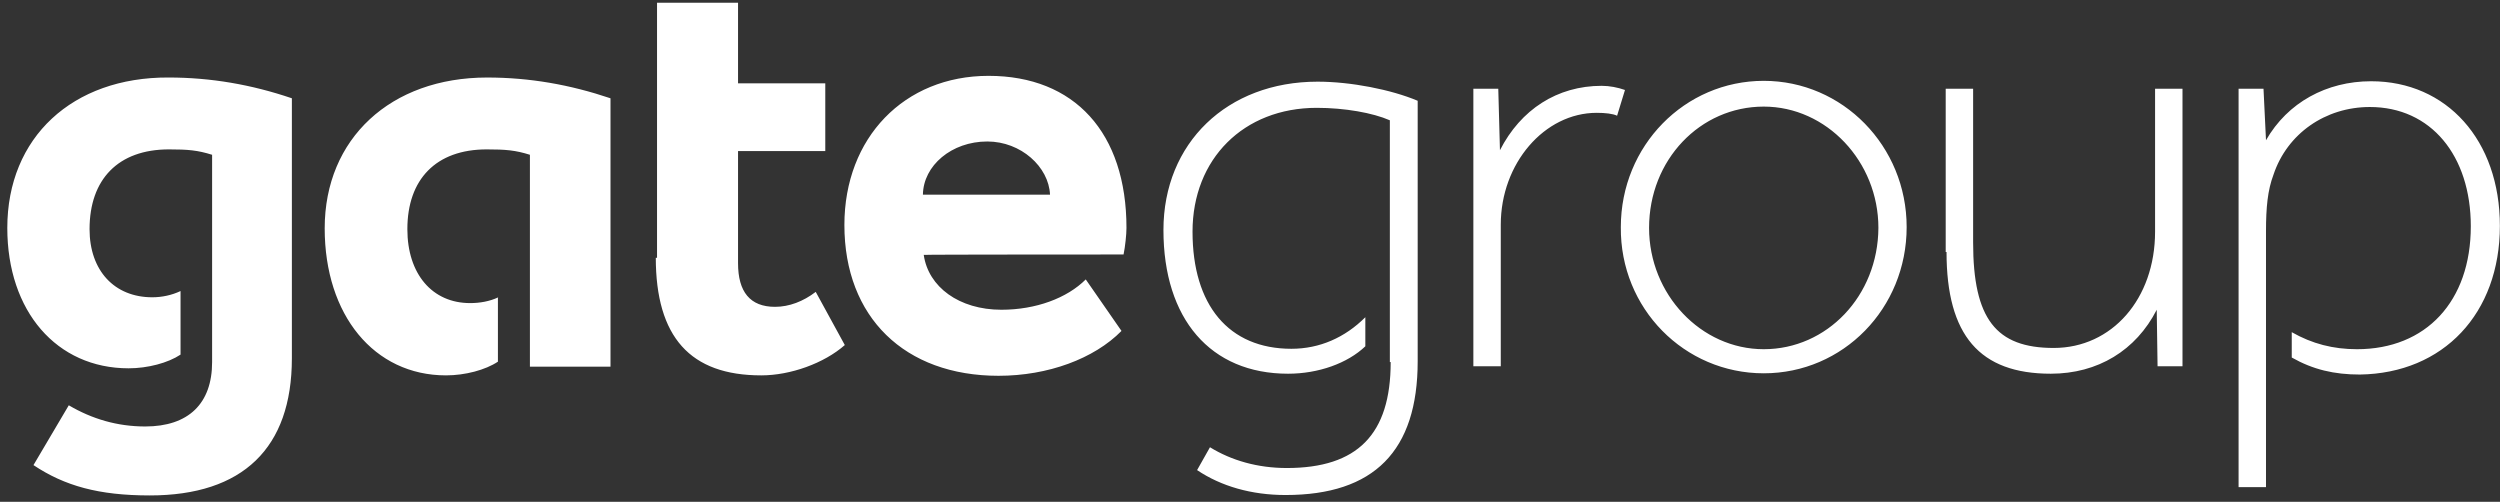
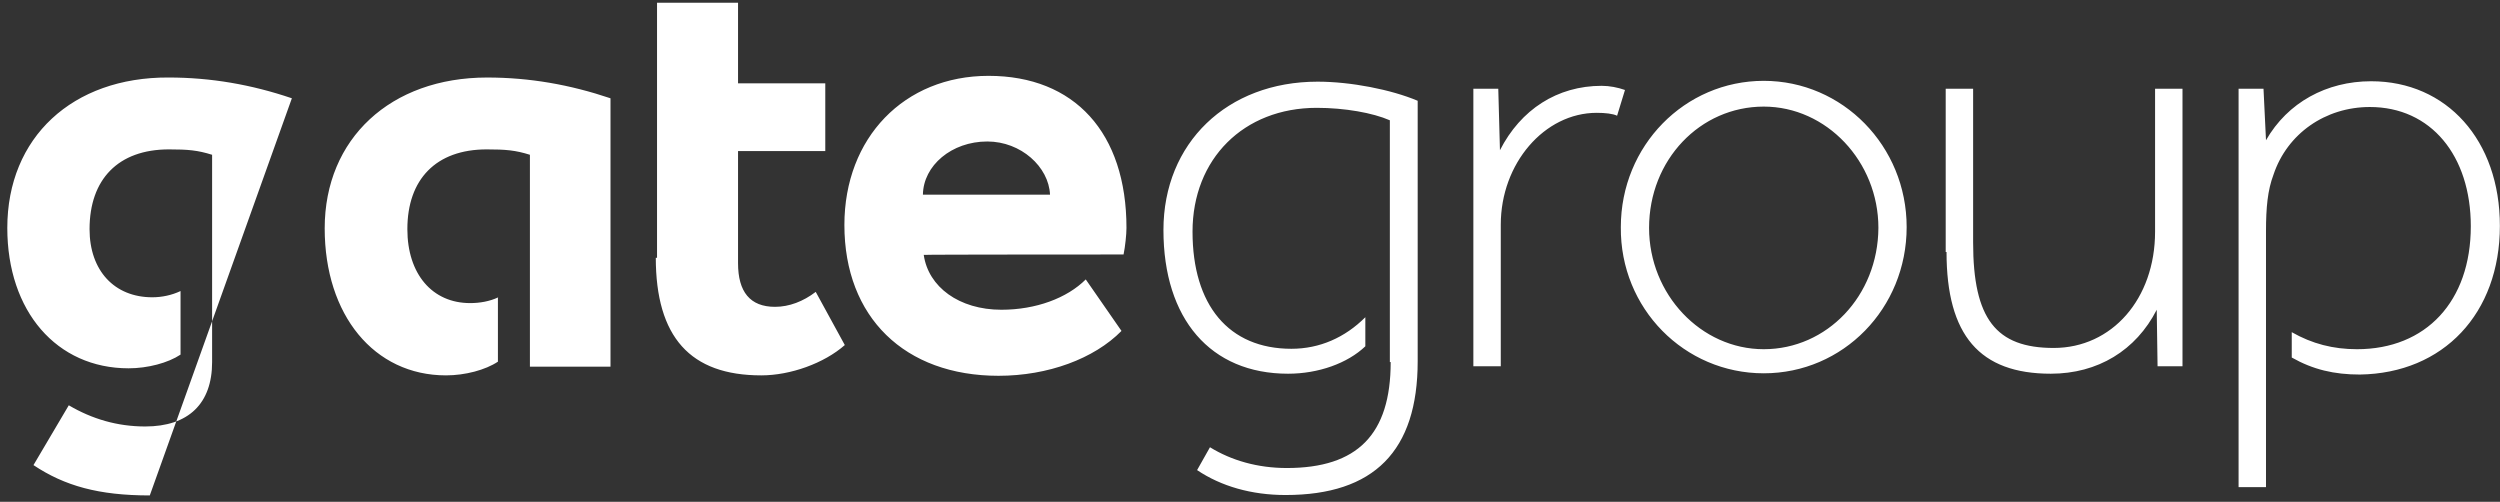
<svg xmlns="http://www.w3.org/2000/svg" width="274px" height="55px" viewBox="0 0 274 55" version="1.1">
  <rect x="0" y="0" width="274" height="55" fill="#333333" stroke="none" />
  <title>Shape</title>
  <desc>Created with Sketch.</desc>
  <g id="Page-1" stroke="none" stroke-width="1" fill="none" fill-rule="evenodd">
    <g id="gategroup-vector-logo-2" fill="#FFFFFF" fill-rule="nonzero">
-       <path d="M19.787,31.899 C18.83,32.354 17.738,32.582 16.69,32.582 C12.547,32.582 9.815,29.668 9.815,25.115 C9.815,19.651 12.957,16.373 18.512,16.373 C20.606,16.373 21.653,16.464 23.247,16.964 L23.247,39.684 C23.247,44.238 20.652,46.742 15.916,46.742 C12.866,46.742 10.088,45.922 7.539,44.42 L3.668,50.976 C7.083,53.253 10.817,54.3 16.417,54.3 C26.616,54.3 31.989,49.109 31.989,39.275 L31.989,10.772 C27.572,9.27 23.11,8.495 18.466,8.495 C7.948,8.45 0.8,15.052 0.8,24.978 C0.8,34.13 6.218,40.367 14.095,40.367 C16.19,40.367 18.421,39.776 19.787,38.865 L19.787,31.899 L19.787,31.899 Z M193.306,40.914 C202.002,40.914 208.969,33.811 208.969,24.887 C208.969,16.008 201.957,8.86 193.306,8.86 C184.655,8.86 177.643,15.963 177.643,24.887 C177.552,33.811 184.609,40.914 193.306,40.914 L193.306,40.914 Z M123.142,27.892 C123.324,27.027 123.461,25.661 123.461,24.978 C123.461,14.551 117.77,8.313 108.345,8.313 C99.102,8.313 92.545,15.098 92.545,24.659 C92.545,34.767 99.147,41.187 109.437,41.187 C114.856,41.187 119.91,39.32 122.915,36.27 L118.999,30.624 C116.95,32.673 113.535,33.948 109.756,33.948 C105.112,33.948 101.743,31.443 101.242,27.937 C101.196,27.892 123.142,27.892 123.142,27.892 Z M54.618,32.582 C53.662,33.037 52.569,33.219 51.522,33.219 C47.378,33.219 44.647,30.032 44.647,25.115 C44.647,19.651 47.788,16.373 53.343,16.373 C55.437,16.373 56.485,16.464 58.078,16.964 L58.078,40.185 L66.911,40.185 L66.911,10.772 C62.449,9.27 58.033,8.496 53.389,8.496 C42.825,8.496 35.586,15.189 35.586,25.023 C35.586,34.539 41.004,41.141 48.881,41.141 C50.975,41.141 53.206,40.55 54.572,39.639 L54.572,32.582 L54.618,32.582 Z M193.306,38.273 C186.431,38.273 180.739,32.263 180.739,24.978 C180.739,17.511 186.34,11.683 193.306,11.683 C200.181,11.683 205.873,17.693 205.873,24.978 C205.827,32.445 200.227,38.273 193.306,38.273 L193.306,38.273 Z M71.874,28.211 C71.874,36.953 75.653,41.141 83.439,41.141 C86.626,41.141 90.314,39.821 92.591,37.818 L89.404,31.99 C88.038,33.037 86.49,33.629 84.942,33.629 C82.21,33.629 80.889,31.99 80.889,28.848 L80.889,16.555 L90.451,16.555 L90.451,9.133 L80.889,9.133 L80.889,0.3 L72.011,0.3 L72.011,28.256 L71.874,28.256 L71.874,28.211 Z M152.419,39.684 C152.419,47.607 148.776,51.295 141.036,51.295 C137.849,51.295 134.98,50.475 132.613,49.018 L131.201,51.523 C133.842,53.298 137.166,54.254 140.899,54.254 C150.598,54.254 155.378,49.428 155.378,39.593 L155.378,11.045 C152.464,9.816 148.048,8.951 144.405,8.951 C134.48,8.951 127.513,15.69 127.513,25.206 C127.513,34.949 132.658,40.959 141.173,40.959 C144.496,40.959 147.684,39.821 149.641,37.954 L149.641,34.767 C147.41,36.998 144.633,38.227 141.537,38.227 C134.662,38.227 130.701,33.447 130.701,25.388 C130.701,17.42 136.301,11.819 144.314,11.819 C147.365,11.819 150.461,12.366 152.328,13.185 L152.328,39.684 L152.419,39.684 Z M273.987,24.75 C273.987,15.371 268.159,8.905 259.873,8.905 C255.001,8.905 250.721,11.227 248.353,15.371 L248.08,9.725 L245.348,9.725 L245.348,53.389 L248.353,53.389 L248.353,25.342 C248.353,22.747 248.535,20.835 249.173,19.15 C250.675,14.642 254.864,11.728 259.736,11.728 C266.429,11.728 270.8,17.055 270.8,24.796 C270.8,33.037 265.883,38.273 258.324,38.273 C255.729,38.273 253.407,37.681 251.176,36.406 L251.176,39.184 C253.498,40.504 255.82,41.05 258.643,41.05 C267.795,40.914 273.987,34.357 273.987,24.75 L273.987,24.75 Z M213.34,27.619 C213.34,36.77 216.982,40.959 224.768,40.959 C229.913,40.959 234.102,38.41 236.378,33.948 L236.469,40.14 L239.201,40.14 L239.201,9.725 L236.196,9.725 L236.196,25.388 C236.196,32.764 231.461,38.136 225.087,38.136 C218.758,38.136 216.254,34.949 216.254,26.572 L216.254,9.725 L213.249,9.725 L213.249,27.619 L213.34,27.619 Z M161.48,40.14 L164.485,40.14 L164.485,24.614 C164.485,17.921 169.265,12.366 175.002,12.366 C175.913,12.366 176.778,12.457 177.233,12.684 L178.098,9.862 C177.324,9.588 176.414,9.406 175.549,9.406 C170.677,9.406 166.67,12.002 164.394,16.464 L164.211,9.725 L161.48,9.725 L161.48,40.14 L161.48,40.14 Z M108.208,15.507 C111.896,15.507 114.947,18.285 115.083,21.335 L101.151,21.335 C101.196,18.148 104.292,15.507 108.208,15.507 L108.208,15.507 Z" id="Shape" />
+       <path d="M19.787,31.899 C18.83,32.354 17.738,32.582 16.69,32.582 C12.547,32.582 9.815,29.668 9.815,25.115 C9.815,19.651 12.957,16.373 18.512,16.373 C20.606,16.373 21.653,16.464 23.247,16.964 L23.247,39.684 C23.247,44.238 20.652,46.742 15.916,46.742 C12.866,46.742 10.088,45.922 7.539,44.42 L3.668,50.976 C7.083,53.253 10.817,54.3 16.417,54.3 L31.989,10.772 C27.572,9.27 23.11,8.495 18.466,8.495 C7.948,8.45 0.8,15.052 0.8,24.978 C0.8,34.13 6.218,40.367 14.095,40.367 C16.19,40.367 18.421,39.776 19.787,38.865 L19.787,31.899 L19.787,31.899 Z M193.306,40.914 C202.002,40.914 208.969,33.811 208.969,24.887 C208.969,16.008 201.957,8.86 193.306,8.86 C184.655,8.86 177.643,15.963 177.643,24.887 C177.552,33.811 184.609,40.914 193.306,40.914 L193.306,40.914 Z M123.142,27.892 C123.324,27.027 123.461,25.661 123.461,24.978 C123.461,14.551 117.77,8.313 108.345,8.313 C99.102,8.313 92.545,15.098 92.545,24.659 C92.545,34.767 99.147,41.187 109.437,41.187 C114.856,41.187 119.91,39.32 122.915,36.27 L118.999,30.624 C116.95,32.673 113.535,33.948 109.756,33.948 C105.112,33.948 101.743,31.443 101.242,27.937 C101.196,27.892 123.142,27.892 123.142,27.892 Z M54.618,32.582 C53.662,33.037 52.569,33.219 51.522,33.219 C47.378,33.219 44.647,30.032 44.647,25.115 C44.647,19.651 47.788,16.373 53.343,16.373 C55.437,16.373 56.485,16.464 58.078,16.964 L58.078,40.185 L66.911,40.185 L66.911,10.772 C62.449,9.27 58.033,8.496 53.389,8.496 C42.825,8.496 35.586,15.189 35.586,25.023 C35.586,34.539 41.004,41.141 48.881,41.141 C50.975,41.141 53.206,40.55 54.572,39.639 L54.572,32.582 L54.618,32.582 Z M193.306,38.273 C186.431,38.273 180.739,32.263 180.739,24.978 C180.739,17.511 186.34,11.683 193.306,11.683 C200.181,11.683 205.873,17.693 205.873,24.978 C205.827,32.445 200.227,38.273 193.306,38.273 L193.306,38.273 Z M71.874,28.211 C71.874,36.953 75.653,41.141 83.439,41.141 C86.626,41.141 90.314,39.821 92.591,37.818 L89.404,31.99 C88.038,33.037 86.49,33.629 84.942,33.629 C82.21,33.629 80.889,31.99 80.889,28.848 L80.889,16.555 L90.451,16.555 L90.451,9.133 L80.889,9.133 L80.889,0.3 L72.011,0.3 L72.011,28.256 L71.874,28.256 L71.874,28.211 Z M152.419,39.684 C152.419,47.607 148.776,51.295 141.036,51.295 C137.849,51.295 134.98,50.475 132.613,49.018 L131.201,51.523 C133.842,53.298 137.166,54.254 140.899,54.254 C150.598,54.254 155.378,49.428 155.378,39.593 L155.378,11.045 C152.464,9.816 148.048,8.951 144.405,8.951 C134.48,8.951 127.513,15.69 127.513,25.206 C127.513,34.949 132.658,40.959 141.173,40.959 C144.496,40.959 147.684,39.821 149.641,37.954 L149.641,34.767 C147.41,36.998 144.633,38.227 141.537,38.227 C134.662,38.227 130.701,33.447 130.701,25.388 C130.701,17.42 136.301,11.819 144.314,11.819 C147.365,11.819 150.461,12.366 152.328,13.185 L152.328,39.684 L152.419,39.684 Z M273.987,24.75 C273.987,15.371 268.159,8.905 259.873,8.905 C255.001,8.905 250.721,11.227 248.353,15.371 L248.08,9.725 L245.348,9.725 L245.348,53.389 L248.353,53.389 L248.353,25.342 C248.353,22.747 248.535,20.835 249.173,19.15 C250.675,14.642 254.864,11.728 259.736,11.728 C266.429,11.728 270.8,17.055 270.8,24.796 C270.8,33.037 265.883,38.273 258.324,38.273 C255.729,38.273 253.407,37.681 251.176,36.406 L251.176,39.184 C253.498,40.504 255.82,41.05 258.643,41.05 C267.795,40.914 273.987,34.357 273.987,24.75 L273.987,24.75 Z M213.34,27.619 C213.34,36.77 216.982,40.959 224.768,40.959 C229.913,40.959 234.102,38.41 236.378,33.948 L236.469,40.14 L239.201,40.14 L239.201,9.725 L236.196,9.725 L236.196,25.388 C236.196,32.764 231.461,38.136 225.087,38.136 C218.758,38.136 216.254,34.949 216.254,26.572 L216.254,9.725 L213.249,9.725 L213.249,27.619 L213.34,27.619 Z M161.48,40.14 L164.485,40.14 L164.485,24.614 C164.485,17.921 169.265,12.366 175.002,12.366 C175.913,12.366 176.778,12.457 177.233,12.684 L178.098,9.862 C177.324,9.588 176.414,9.406 175.549,9.406 C170.677,9.406 166.67,12.002 164.394,16.464 L164.211,9.725 L161.48,9.725 L161.48,40.14 L161.48,40.14 Z M108.208,15.507 C111.896,15.507 114.947,18.285 115.083,21.335 L101.151,21.335 C101.196,18.148 104.292,15.507 108.208,15.507 L108.208,15.507 Z" id="Shape" />
    </g>
  </g>
</svg>